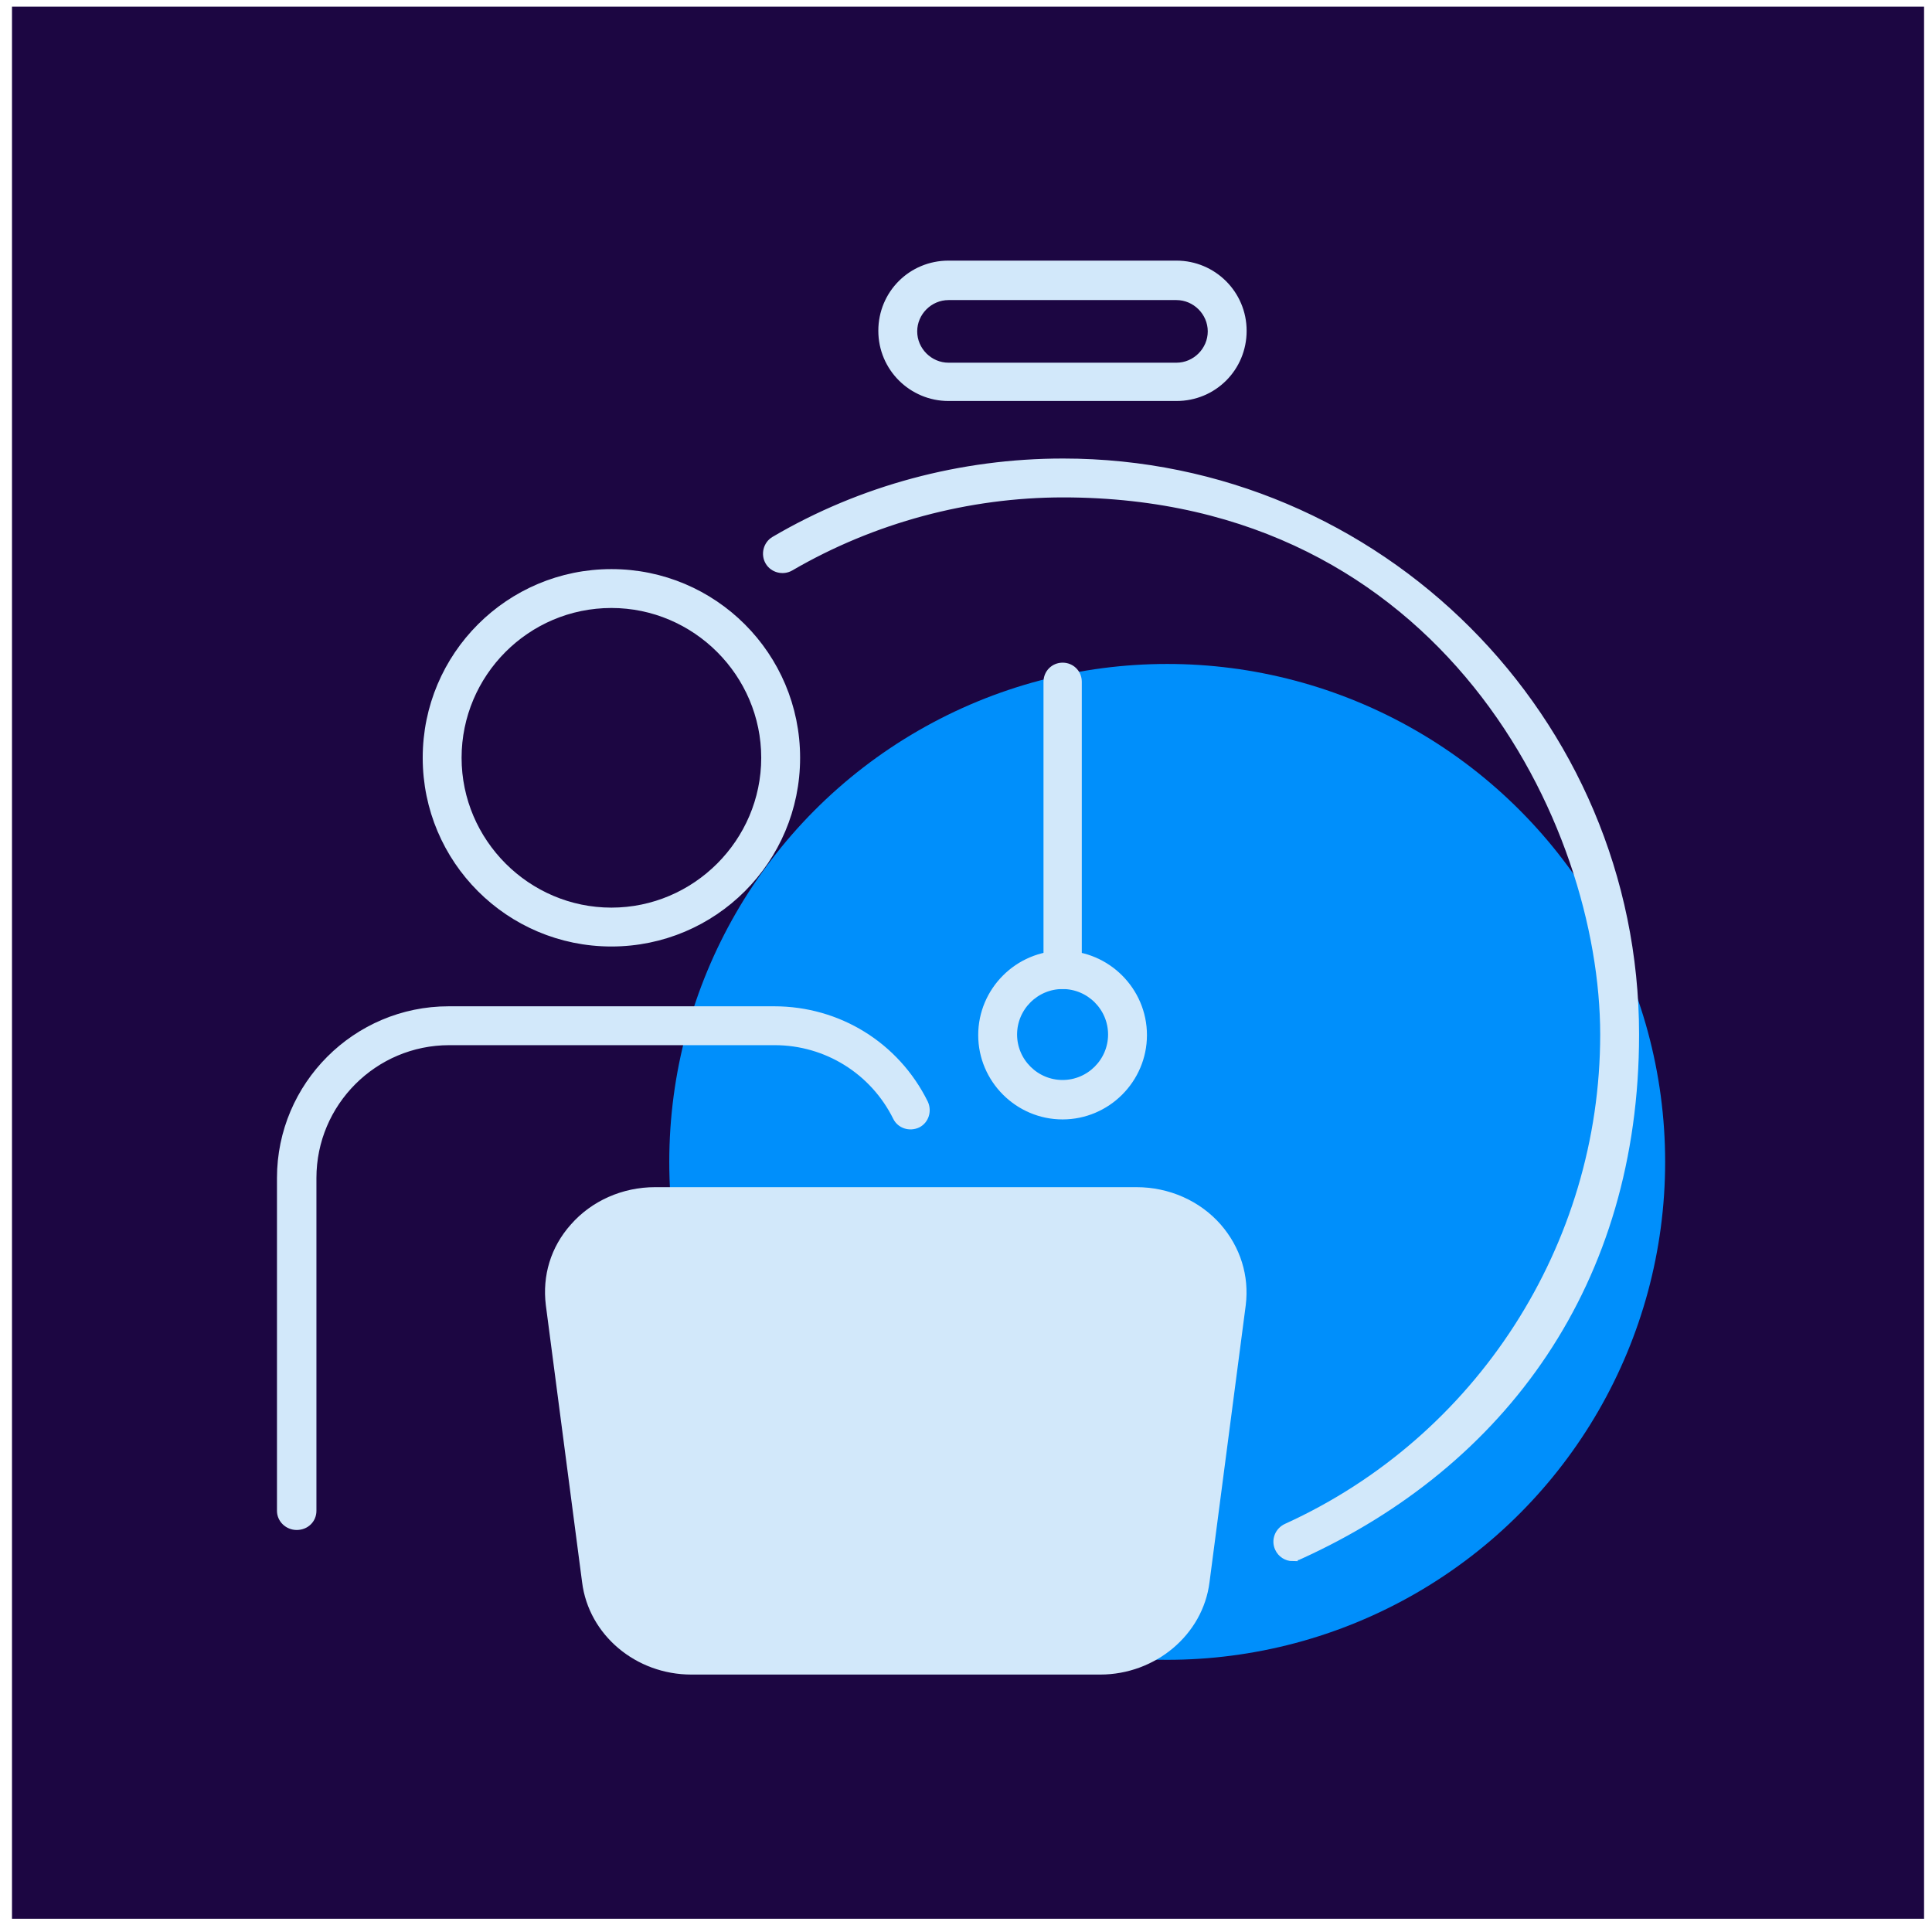
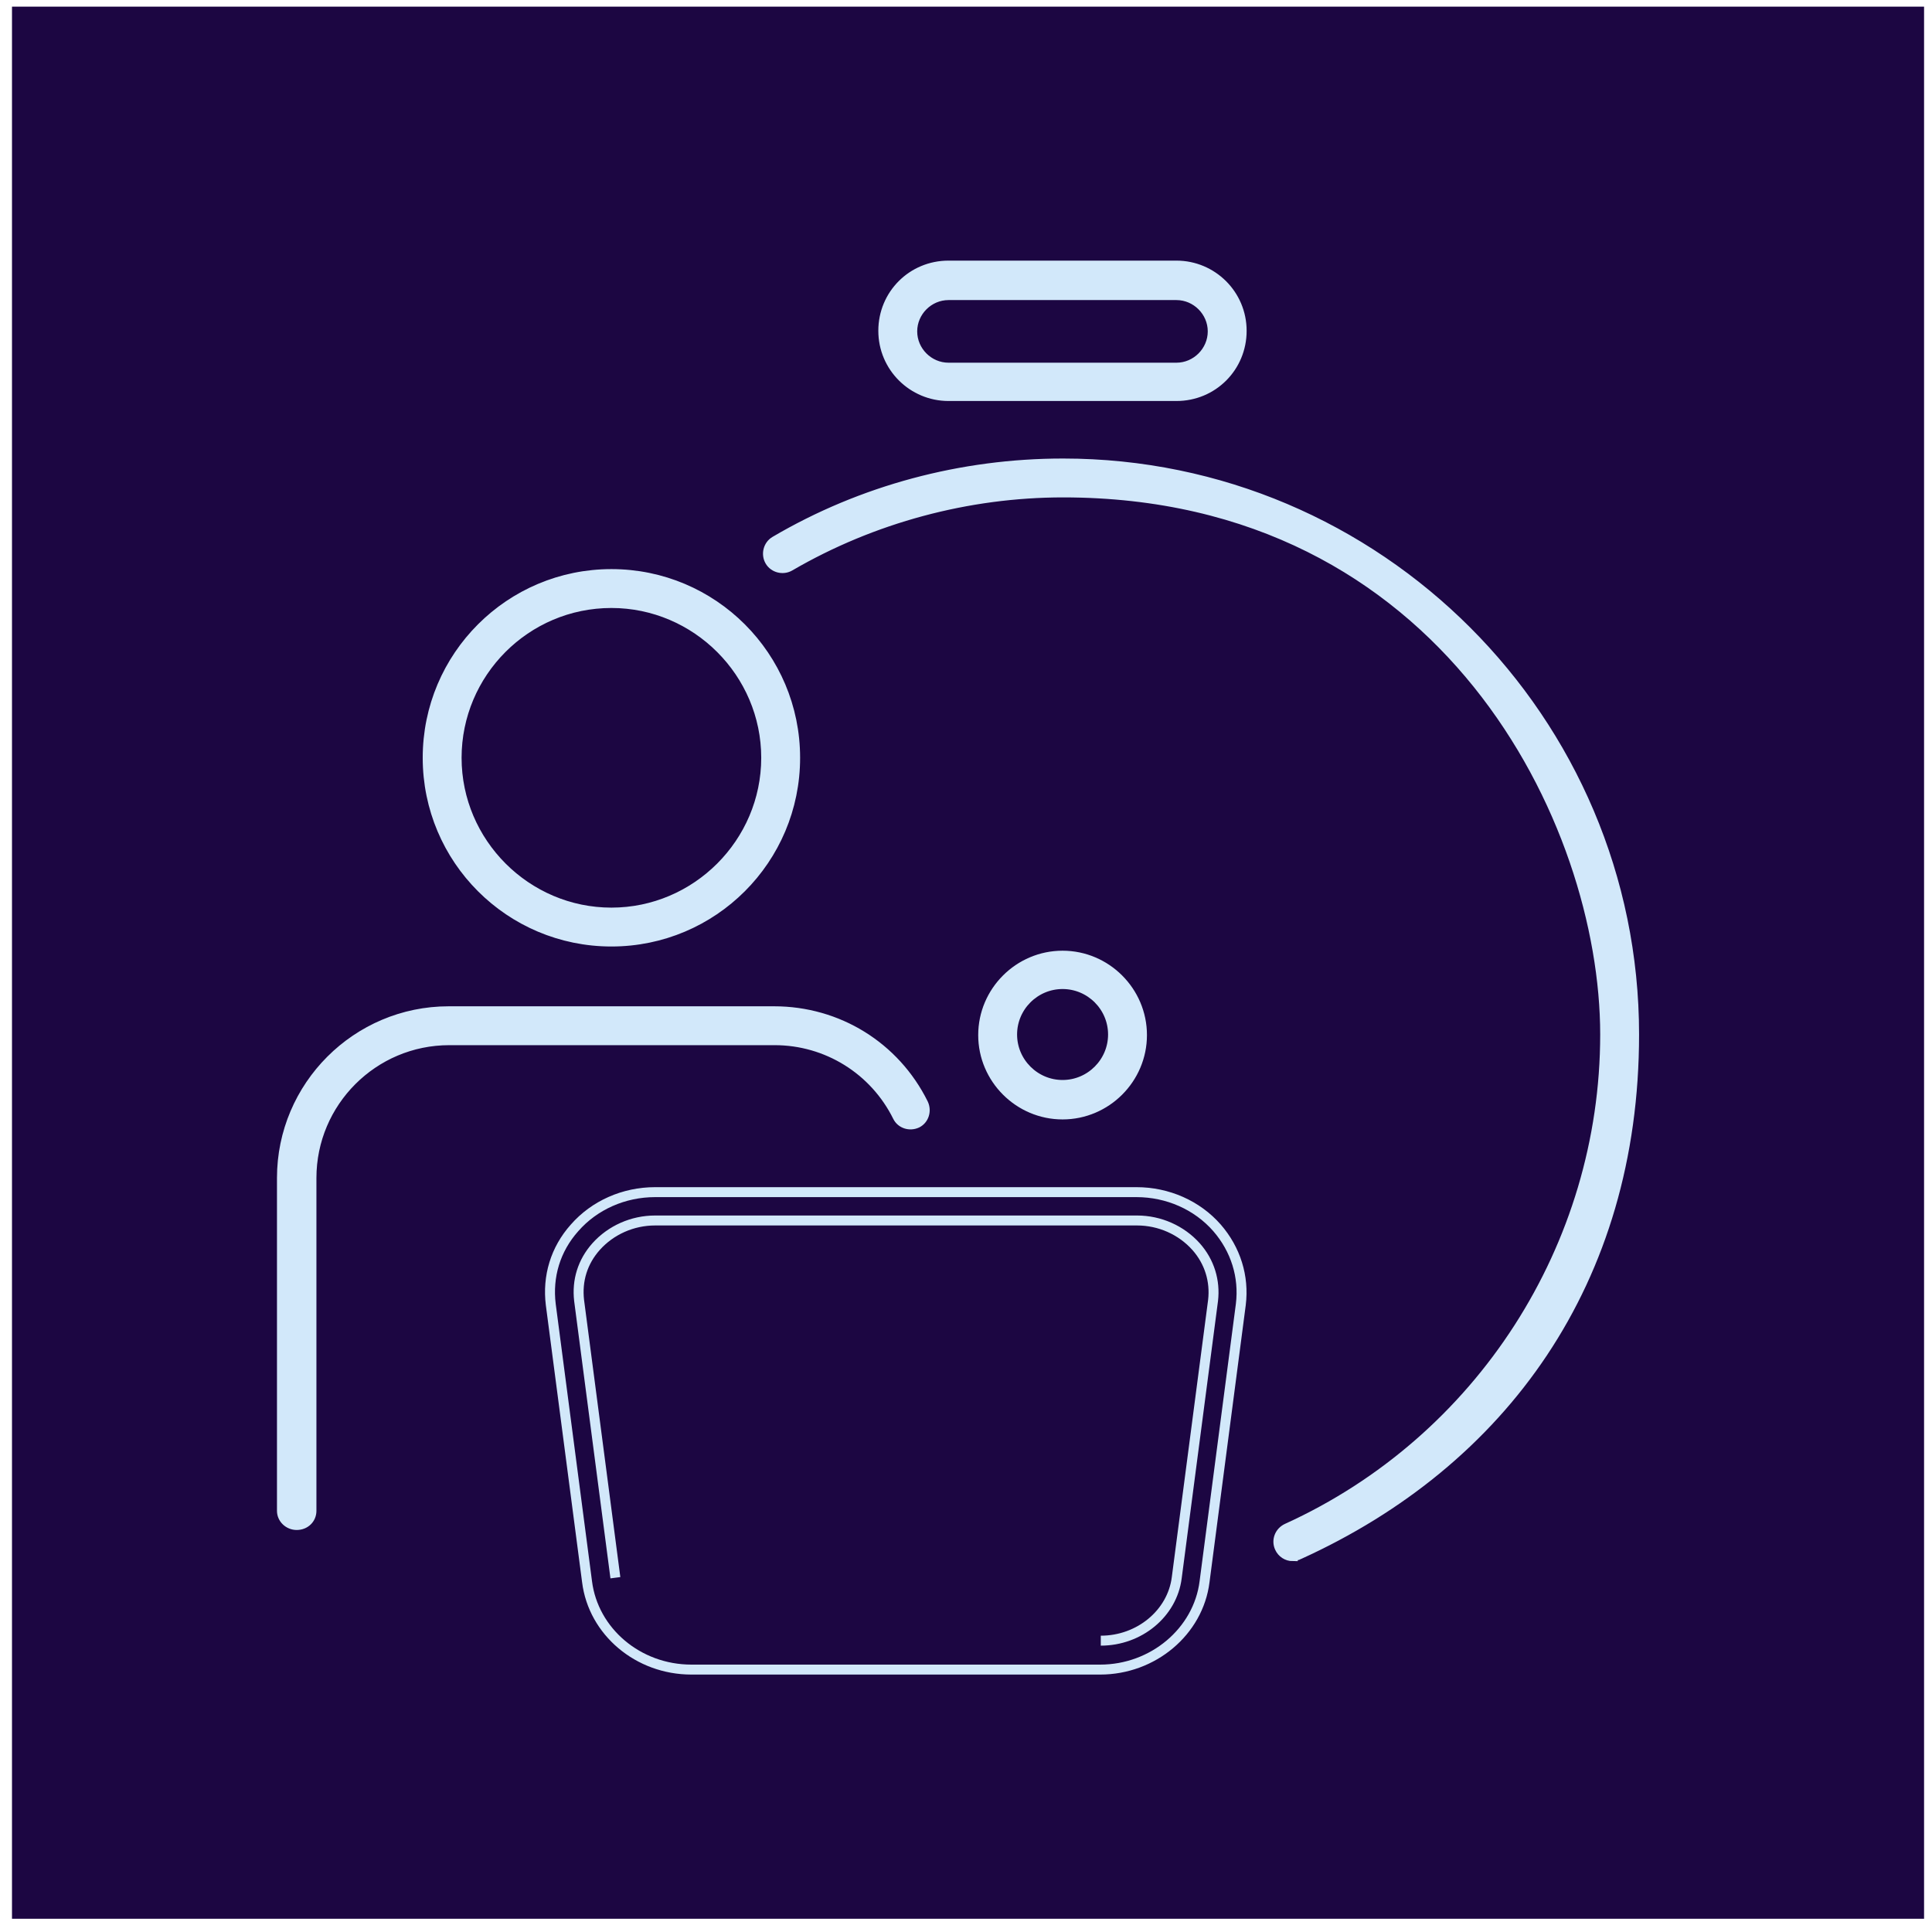
<svg xmlns="http://www.w3.org/2000/svg" width="97" height="97" viewBox="0 0 97 97" fill="none">
  <g clip-path="url(#clip0_2685_16916)">
    <rect x="0.602" y="0.335" width="96" height="96" fill="#1C0642" />
    <g style="mix-blend-mode:hard-light">
-       <circle cx="58.602" cy="58.335" r="25" fill="#008FFB" />
-     </g>
+       </g>
    <path d="M64.905 78.131C64.62 78.131 64.364 77.96 64.25 77.704C64.079 77.334 64.25 76.906 64.62 76.736C74.328 72.323 80.591 62.587 80.591 51.939C80.591 41.292 72.602 24.723 53.375 24.723C48.602 24.723 43.809 26.004 39.653 28.424C39.311 28.623 38.856 28.509 38.657 28.168C38.457 27.826 38.571 27.37 38.913 27.171C43.269 24.609 48.279 23.271 53.375 23.271C69.175 23.271 82.043 36.139 82.043 51.939C82.043 64.335 75.439 73.405 65.218 78.045C65.133 78.102 65.019 78.102 64.905 78.102V78.131Z" fill="#D2E8FA" stroke="#D2E8FA" stroke-width="0.5" />
    <path d="M59.066 19.883H47.622C45.828 19.883 44.348 18.431 44.348 16.609C44.348 14.787 45.8 13.335 47.622 13.335H59.066C60.86 13.335 62.34 14.787 62.34 16.609C62.34 18.431 60.888 19.883 59.066 19.883ZM47.622 14.816C46.625 14.816 45.8 15.641 45.8 16.638C45.8 17.634 46.625 18.46 47.622 18.46H59.066C60.062 18.46 60.888 17.634 60.888 16.638C60.888 15.641 60.062 14.816 59.066 14.816H47.622Z" fill="#D2E8FA" stroke="#D2E8FA" stroke-width="0.5" />
    <path d="M53.349 55.953C51.157 55.953 49.363 54.16 49.363 51.968C49.363 49.776 51.157 47.982 53.349 47.982C55.541 47.982 57.335 49.776 57.335 51.968C57.335 54.16 55.541 55.953 53.349 55.953ZM53.349 49.406C51.954 49.406 50.815 50.544 50.815 51.939C50.815 53.334 51.954 54.473 53.349 54.473C54.744 54.473 55.883 53.334 55.883 51.939C55.883 50.544 54.744 49.406 53.349 49.406Z" fill="#D2E8FA" stroke="#D2E8FA" stroke-width="0.5" />
-     <path d="M53.352 49.405C52.954 49.405 52.641 49.092 52.641 48.665V34.231C52.641 33.833 52.954 33.52 53.352 33.52C53.751 33.52 54.064 33.833 54.064 34.231V48.665C54.064 49.064 53.751 49.405 53.352 49.405Z" fill="#D2E8FA" stroke="#D2E8FA" stroke-width="0.5" />
    <path d="M14.896 76.566C14.498 76.566 14.156 76.252 14.156 75.854V59.143C14.156 54.531 17.914 50.773 22.526 50.773H38.867C42.056 50.773 44.931 52.538 46.355 55.413C46.526 55.783 46.383 56.21 46.041 56.381C45.671 56.552 45.244 56.41 45.074 56.068C43.906 53.705 41.515 52.225 38.896 52.225H22.555C18.74 52.225 15.637 55.328 15.637 59.143V75.854C15.637 76.252 15.323 76.566 14.896 76.566Z" fill="#D2E8FA" stroke="#D2E8FA" stroke-width="0.5" />
    <path d="M30.697 47.271C25.601 47.271 21.473 43.143 21.473 38.047C21.473 32.951 25.601 28.823 30.697 28.823C35.793 28.823 39.921 32.951 39.921 38.047C39.921 43.143 35.793 47.271 30.697 47.271ZM30.697 30.275C26.398 30.275 22.925 33.777 22.925 38.047C22.925 42.317 26.426 45.819 30.697 45.819C34.967 45.819 38.469 42.317 38.469 38.047C38.469 33.777 34.967 30.275 30.697 30.275Z" fill="#D2E8FA" stroke="#D2E8FA" stroke-width="0.5" />
-     <path d="M55.267 83.825H34.712C32.036 83.825 29.787 81.917 29.474 79.412L27.652 65.491C27.481 64.096 27.88 62.729 28.847 61.647C29.844 60.508 31.324 59.854 32.89 59.854H57.06C58.626 59.854 60.106 60.508 61.103 61.647C62.042 62.729 62.469 64.096 62.298 65.491L60.477 79.412C60.163 81.917 57.886 83.825 55.238 83.825H55.267Z" fill="#D2E8FA" />
    <path d="M30.897 79.213L29.075 65.291C28.961 64.295 29.246 63.355 29.929 62.587C30.669 61.761 31.751 61.277 32.89 61.277H32.919H57.089C58.227 61.277 59.309 61.761 60.049 62.587C60.733 63.355 61.017 64.323 60.904 65.291L59.081 79.213C58.854 81.006 57.203 82.373 55.267 82.373M55.267 83.825H34.712C32.036 83.825 29.787 81.917 29.474 79.412L27.652 65.491C27.481 64.096 27.88 62.729 28.847 61.647C29.844 60.508 31.324 59.854 32.89 59.854H57.06C58.626 59.854 60.106 60.508 61.103 61.647C62.042 62.729 62.469 64.096 62.298 65.491L60.477 79.412C60.163 81.917 57.886 83.825 55.238 83.825H55.267Z" stroke="#D2E8FA" stroke-width="0.5" />
  </g>
  <defs>
    <clipPath id="clip0_2685_16916">
      <rect width="96" height="96" fill="white" transform="translate(0.602 0.335)" />
    </clipPath>
  </defs>
</svg>